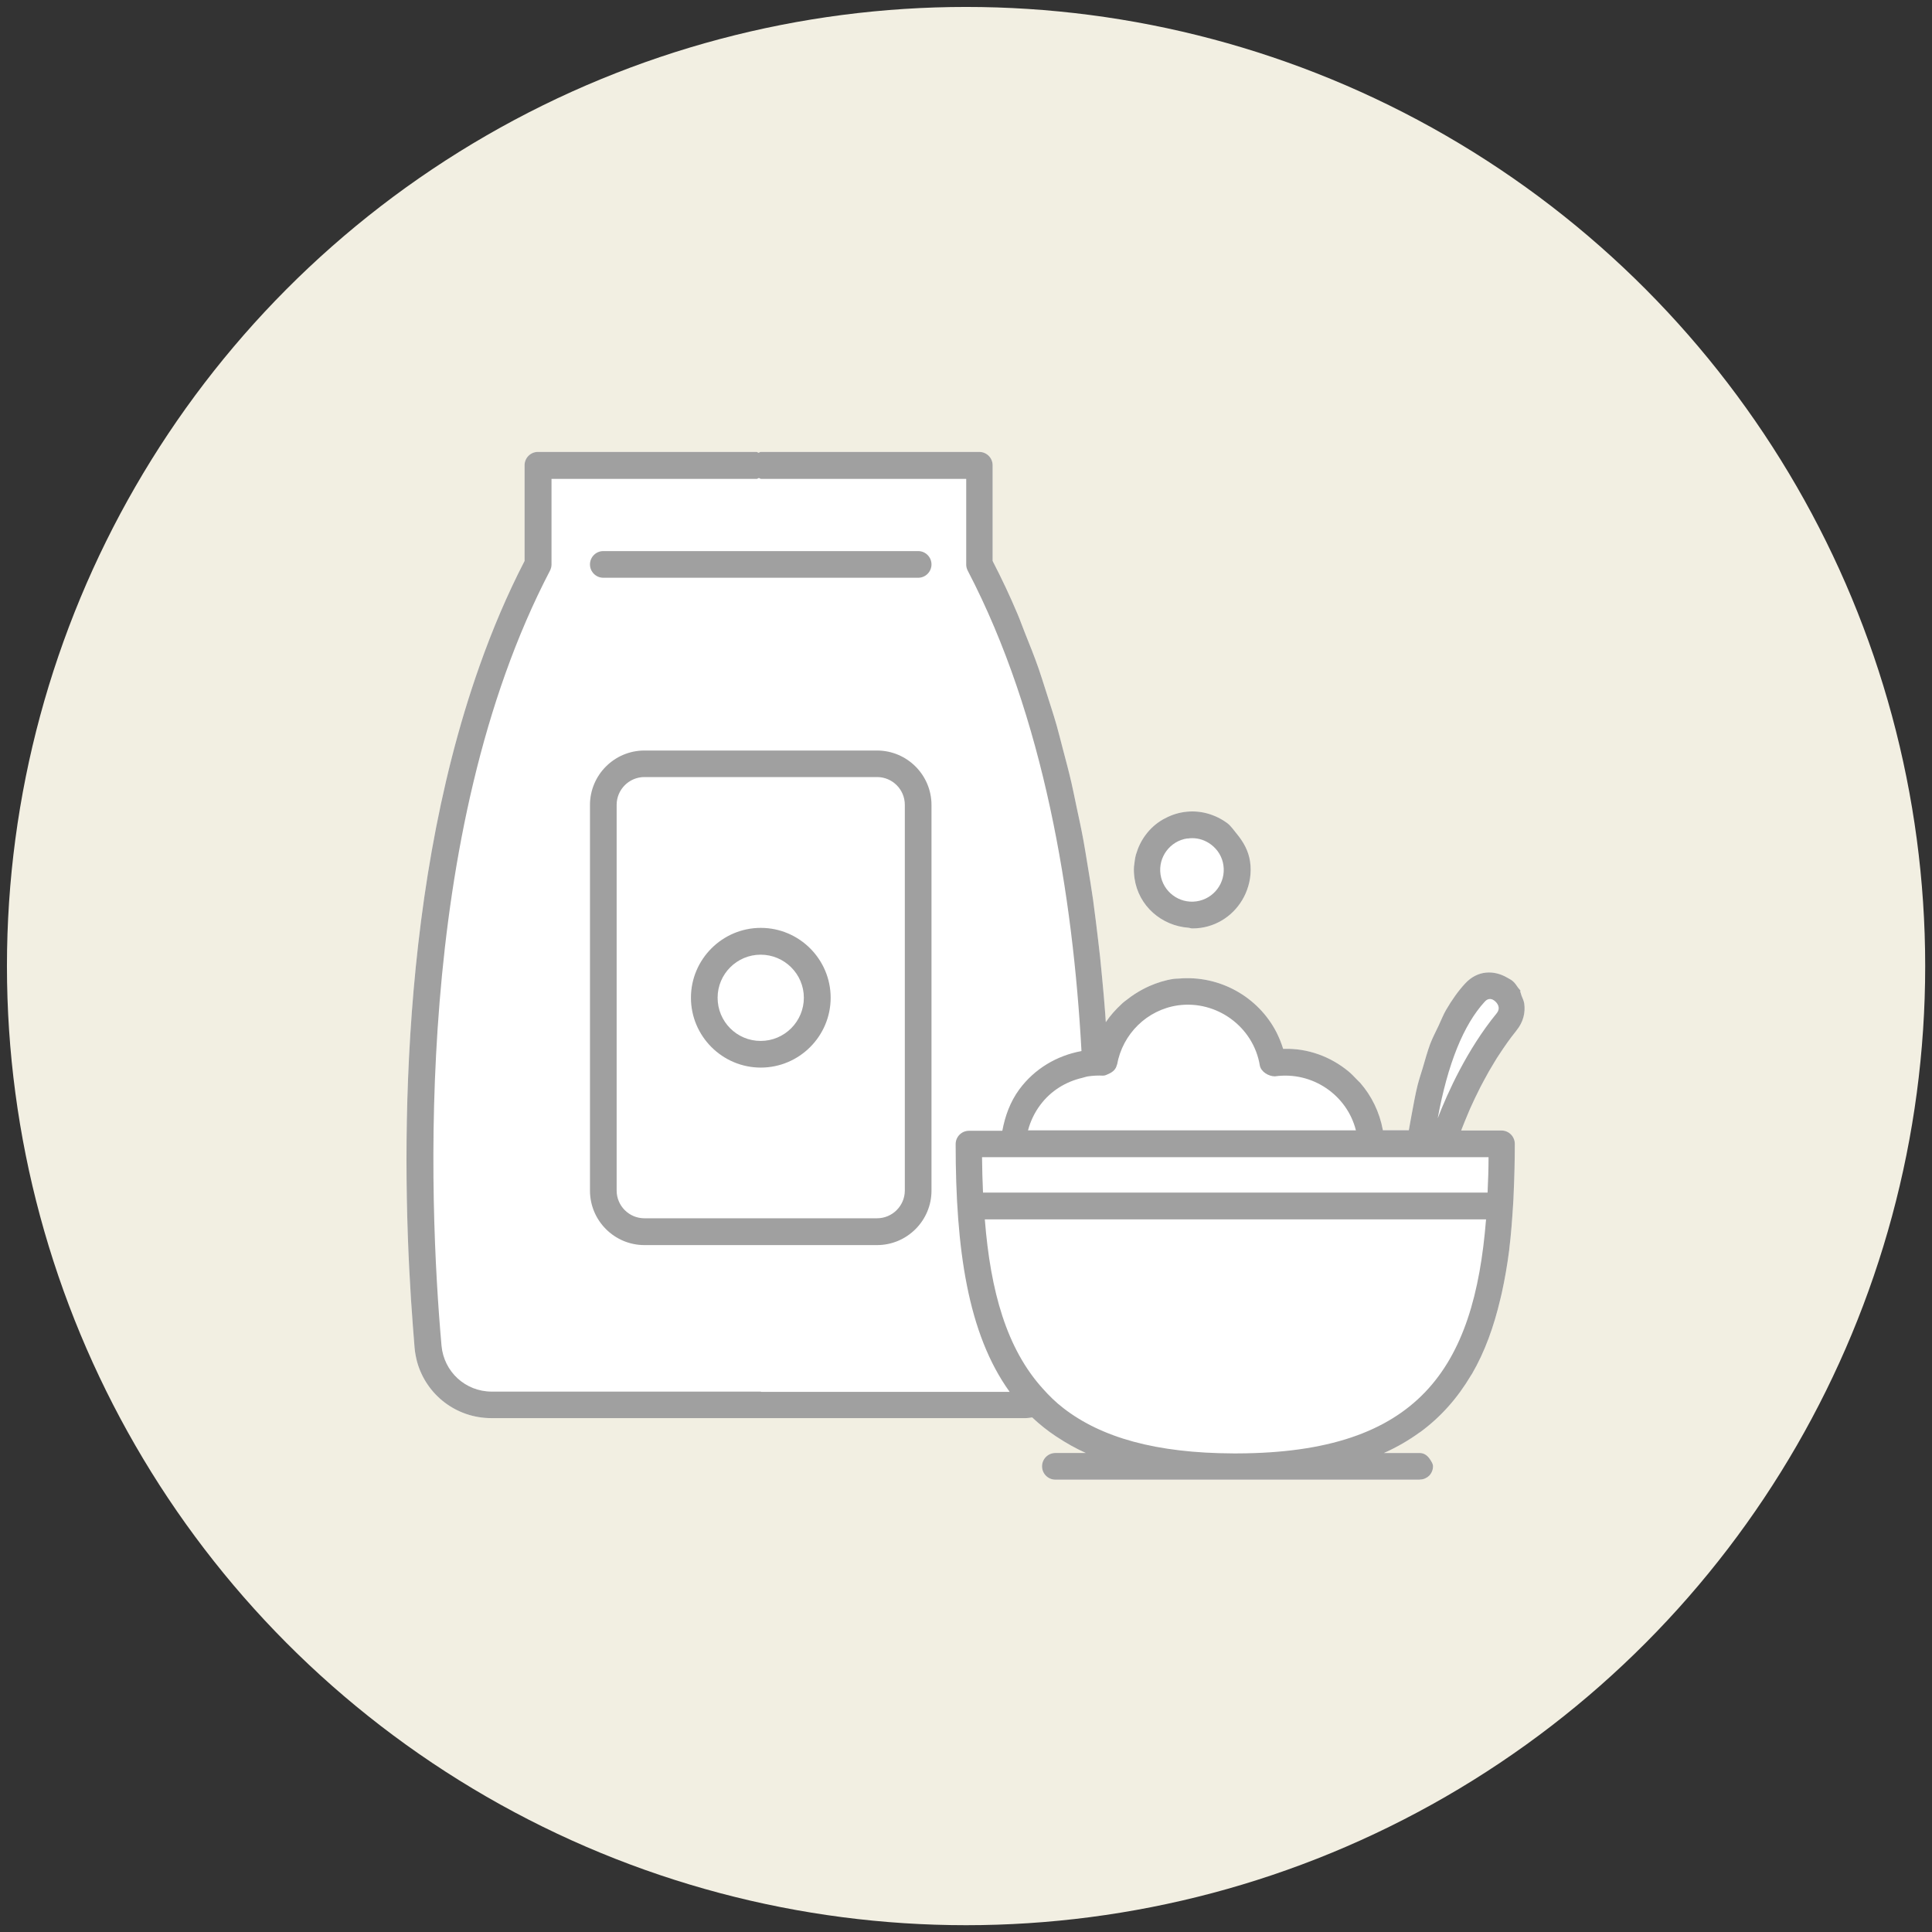
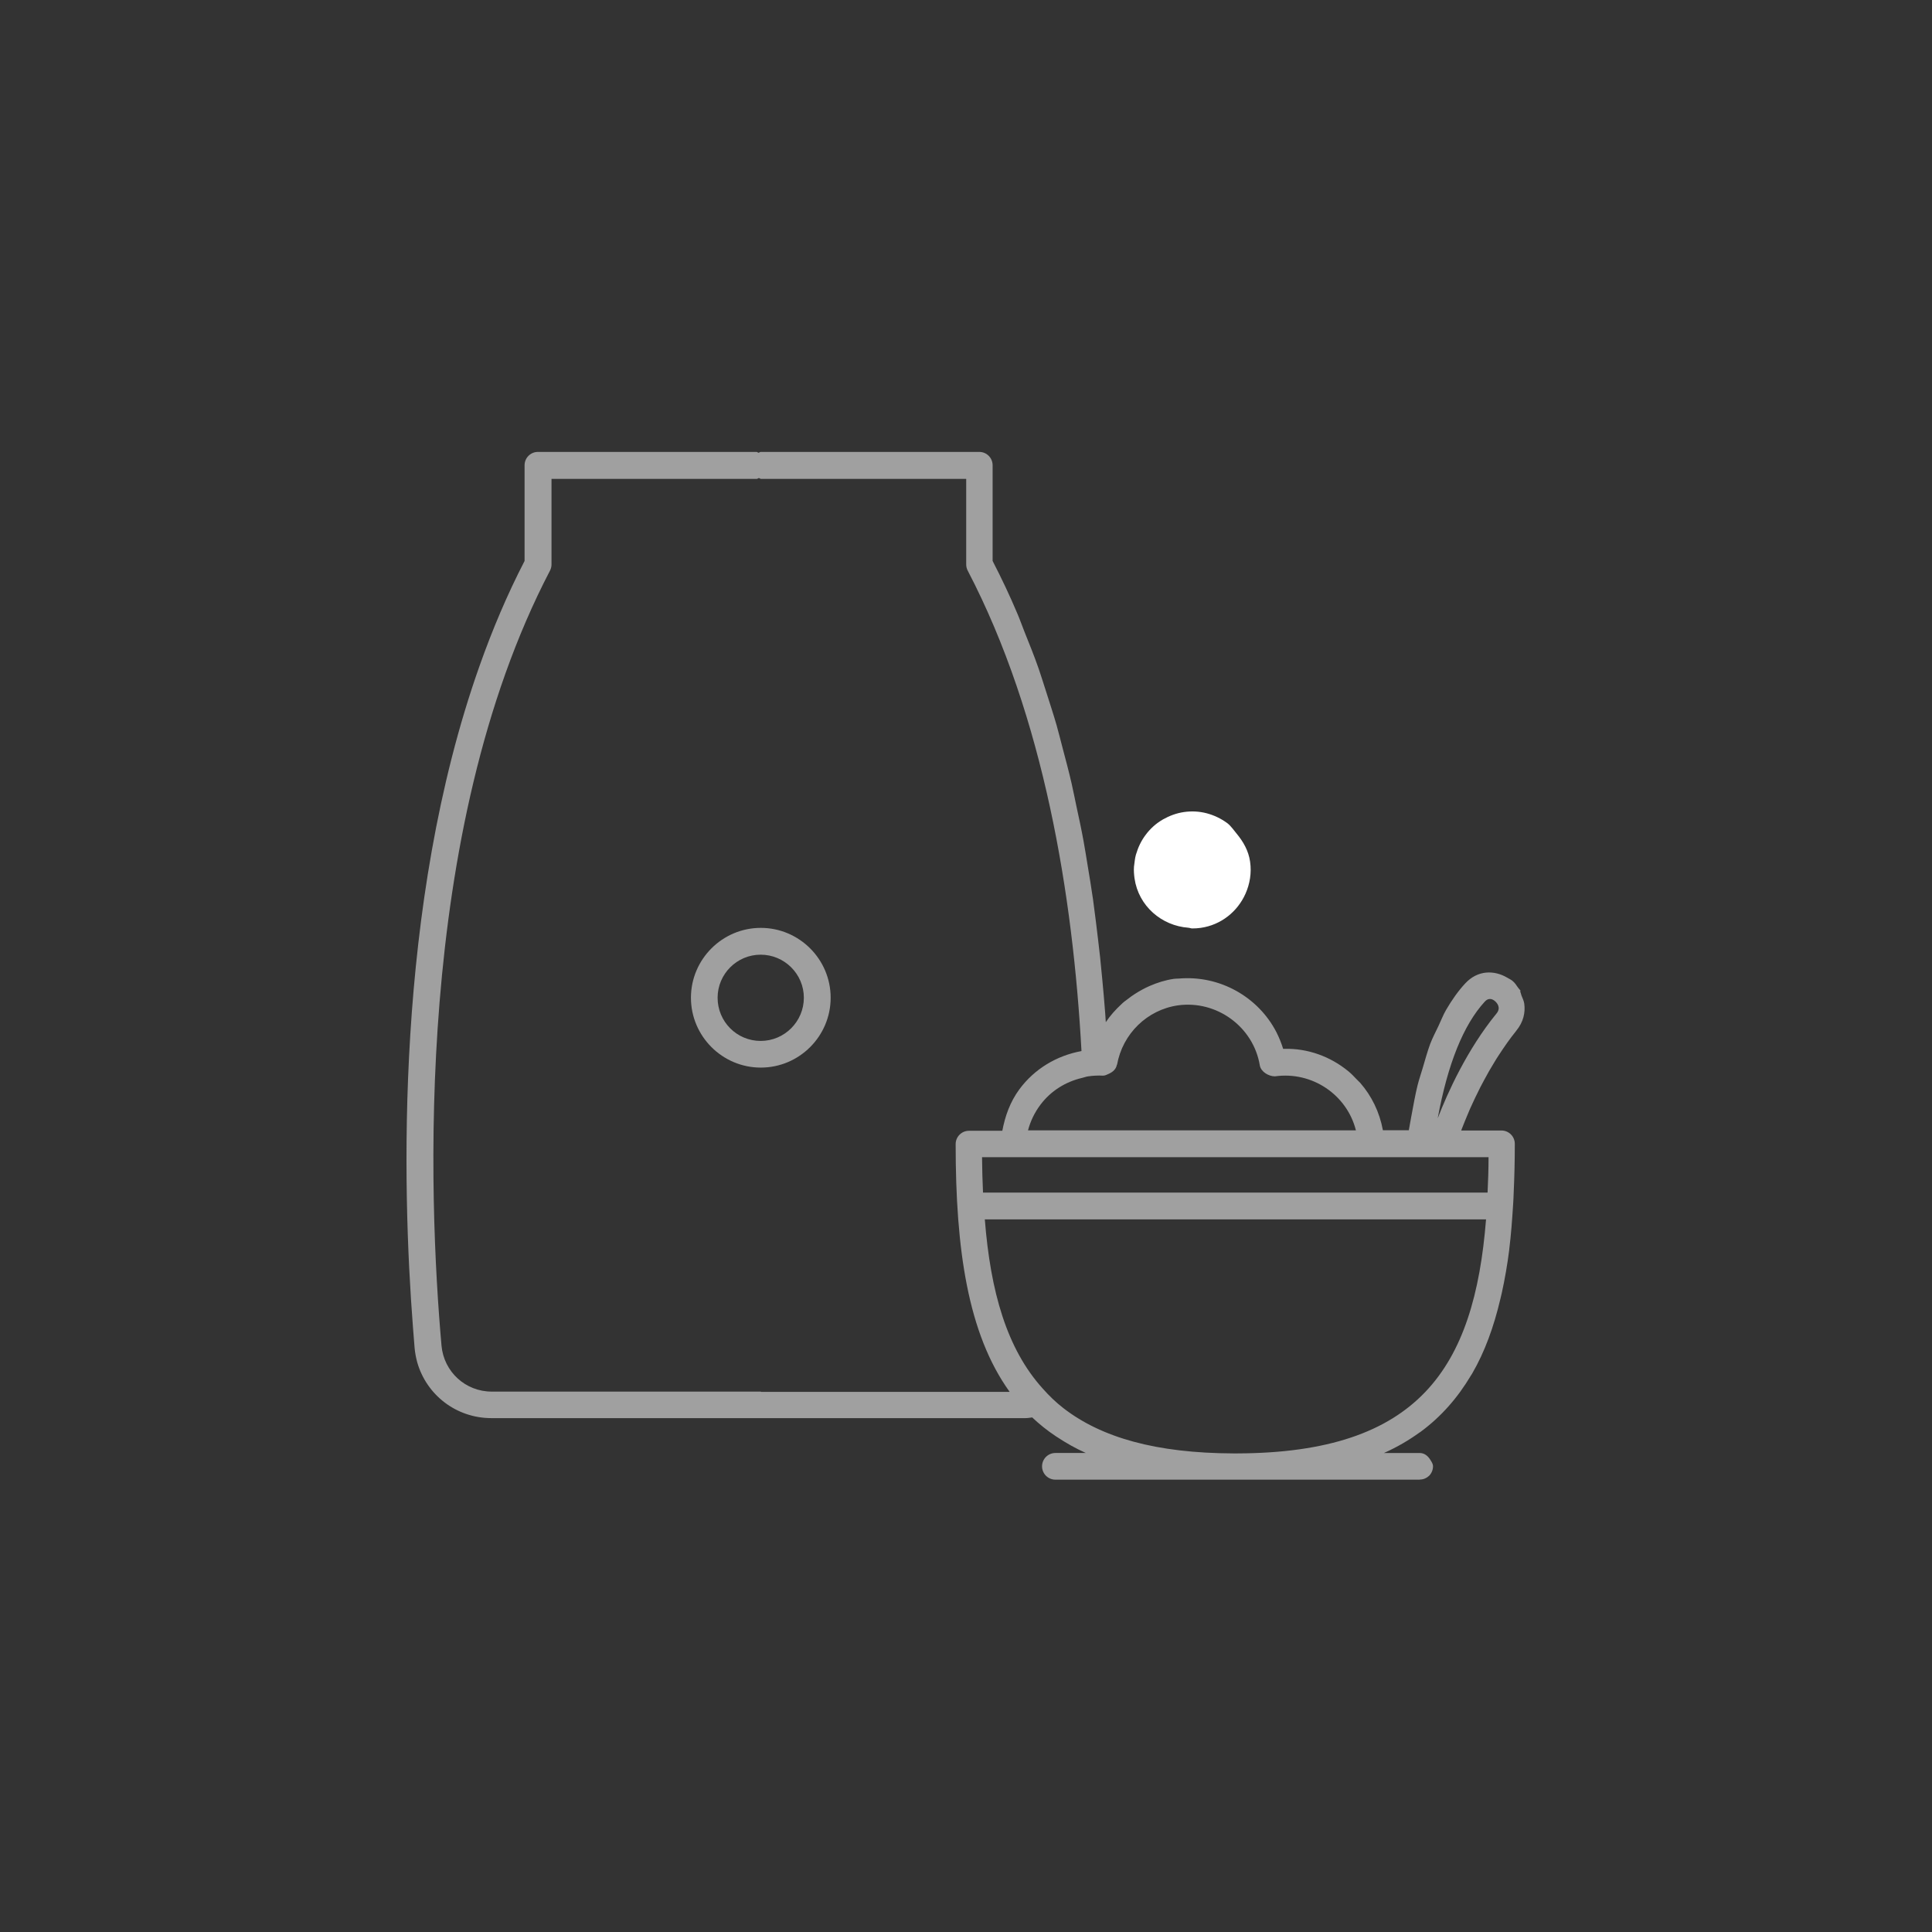
<svg xmlns="http://www.w3.org/2000/svg" id="uuid-7bd3c89b-1bf5-4106-9544-1534bd5b79f9" viewBox="0 0 139.11 139.12">
  <rect x="0" y="0" width="139.11" height="139.12" fill="#333333" stroke="none" />
  <defs>
    <style>.uuid-c7c0a4f2-b7a5-4fcf-b328-c3809722273d{fill:#a0a0a0;}.uuid-ab1ae73b-d86d-4340-84f9-590f551c8b71{fill:#f2efe2;}.uuid-79291409-23b7-4d2e-8028-dab46f4356eb{fill:#fff;}</style>
  </defs>
-   <circle class="uuid-ab1ae73b-d86d-4340-84f9-590f551c8b71" cx="69.56" cy="69.56" r="69.06" />
-   <path class="uuid-79291409-23b7-4d2e-8028-dab46f4356eb" d="M109.5,71.36c-.05-.09-.13-.15-.19-.24-.12-.17-.23-.35-.39-.48-.12-.11-.28-.17-.42-.26-.9-.52-2.09-.56-3.01.44-.5.54-.95,1.18-1.37,1.9-.2.34-.36.76-.54,1.14-.2.43-.42.83-.6,1.3-.2.54-.37,1.16-.55,1.77-.12.4-.25.78-.36,1.21-.17.68-.3,1.44-.44,2.18-.06.35-.13.69-.19,1.06h-1.87s0,0,0-.01c-.24-1.3-.81-2.46-1.63-3.4-.09-.1-.19-.18-.28-.28-.19-.2-.37-.39-.58-.56-1.28-1.05-2.91-1.66-4.63-1.61-.02,0-.04,0-.06,0-.13-.42-.29-.81-.48-1.19-1.31-2.55-4.09-4.13-7.04-3.87-.12.01-.23,0-.35.02-.62.09-1.21.28-1.76.52-.17.07-.33.16-.49.24-.39.21-.75.44-1.09.71-.15.11-.3.22-.43.35-.42.39-.81.82-1.13,1.3-.01-.2-.03-.4-.04-.6-.06-.84-.14-1.69-.22-2.55-.05-.51-.1-1.02-.15-1.53-.09-.84-.2-1.69-.3-2.54-.07-.54-.14-1.08-.21-1.62-.12-.84-.26-1.68-.4-2.52-.09-.56-.18-1.11-.28-1.67-.15-.83-.33-1.66-.51-2.49-.12-.57-.23-1.13-.36-1.7-.19-.83-.41-1.65-.63-2.48-.15-.56-.28-1.11-.44-1.67-.24-.84-.52-1.67-.78-2.5-.17-.52-.33-1.05-.51-1.57-.31-.89-.66-1.76-1.01-2.63-.18-.44-.33-.89-.52-1.33-.54-1.28-1.13-2.53-1.76-3.75,0-.02-.02-.04-.03-.06v-6.89c0-.53-.43-.96-.96-.96h-15.74c-.06,0-.09.05-.15.06-.05,0-.09-.06-.15-.06h-15.74c-.53,0-.96.43-.96.96v6.89h0c-1.25,2.42-2.32,4.95-3.24,7.55-6.13,17.29-5.57,37.62-4.8,47.58.04.52.08,1.06.12,1.52.03.36.1.71.19,1.05.67,2.35,2.81,4.02,5.34,4.02h38.45c.17,0,.33-.03.49-.05,0,0,0,0,0,0,.52.49,1.09.95,1.71,1.36.04.02.07.05.11.07.62.41,1.29.79,2.02,1.12,0,0,.02,0,.03.01h-2.2c-.53,0-.96.43-.96.96s.43.96.96.96h12.8s.09,0,.13,0,.09,0,.13,0h13.17s.02-.01.03-.01c.25,0,.48-.11.65-.27.17-.17.28-.42.28-.68,0-.19-.11-.33-.2-.48-.17-.27-.42-.48-.76-.48h-2.57s.01,0,.02-.01c.94-.42,1.79-.92,2.56-1.48,0,0,0,0,.01,0,1.52-1.11,2.72-2.49,3.67-4.09.03-.05.06-.09.09-.14.91-1.57,1.56-3.37,2.03-5.37.03-.14.07-.28.1-.42.22-1,.4-2.03.54-3.13,0,0,0-.02,0-.03.13-1.04.21-2.13.28-3.25.02-.28.03-.55.04-.83.05-1.12.08-2.27.08-3.47,0-.01,0-.03,0-.04,0-.53-.43-.96-.96-.96h-2.9c.02-.05.04-.11.06-.16.12-.31.26-.65.42-1.03.06-.13.1-.24.16-.38.22-.49.47-1.02.75-1.57.08-.15.17-.31.25-.47.23-.44.48-.87.75-1.31.11-.19.22-.36.34-.54.38-.58.78-1.16,1.22-1.7,0,0,.01-.02.02-.03.51-.62.66-1.31.57-1.95-.03-.2-.12-.38-.2-.58-.04-.1-.05-.22-.11-.32Z" />
  <path class="uuid-79291409-23b7-4d2e-8028-dab46f4356eb" d="M85.55,66.8c.1,0,.19.05.29.05h0c.2,0,.4-.01.61-.04,1.48-.21,2.66-1.18,3.23-2.46.31-.7.45-1.49.33-2.31-.11-.78-.49-1.44-.98-2.03-.21-.25-.39-.53-.66-.74-.45-.33-.95-.57-1.48-.71h0c-.53-.14-1.09-.17-1.64-.09-.55.08-1.05.27-1.51.53-.02.01-.04.02-.05.03-.46.27-.86.63-1.19,1.07-.32.42-.55.9-.7,1.41,0,.02-.02.04-.02.07-.06.22-.08.44-.11.67,0,.05-.02.1-.02.15-.02.28,0,.56.04.85.29,1.99,1.95,3.41,3.88,3.55Z" />
-   <path class="uuid-c7c0a4f2-b7a5-4fcf-b328-c3809722273d" d="M66.11,39.68h-22.67c-.53,0-.96.43-.96.96s.43.96.96.96h22.67c.53,0,.96-.43.96-.96s-.43-.96-.96-.96Z" />
-   <path class="uuid-c7c0a4f2-b7a5-4fcf-b328-c3809722273d" d="M63.15,54.04h-16.75c-2.16,0-3.92,1.76-3.92,3.92v27.77c0,2.16,1.76,3.92,3.92,3.92h16.75c2.16,0,3.92-1.76,3.92-3.92v-27.77c0-2.16-1.76-3.92-3.92-3.92ZM65.15,85.72c0,1.1-.9,2-2,2h-16.75c-1.1,0-2-.89-2-2v-27.77c0-1.1.9-2,2-2h16.75c1.1,0,2,.89,2,2v27.77Z" />
  <path class="uuid-c7c0a4f2-b7a5-4fcf-b328-c3809722273d" d="M54.78,66.81c-2.77,0-5.03,2.26-5.03,5.03s2.26,5.03,5.03,5.03,5.03-2.26,5.03-5.03-2.26-5.03-5.03-5.03ZM51.67,71.84c0-1.71,1.39-3.1,3.1-3.1s3.11,1.39,3.11,3.1-1.39,3.11-3.11,3.11-3.1-1.39-3.1-3.11Z" />
  <path class="uuid-c7c0a4f2-b7a5-4fcf-b328-c3809722273d" d="M109.5,71.36c-.05-.09-.13-.15-.19-.24-.12-.17-.23-.35-.39-.48-.12-.11-.28-.17-.42-.26-.9-.52-2.09-.56-3.01.44-.5.54-.95,1.18-1.37,1.9-.2.34-.36.76-.54,1.14-.2.43-.42.83-.6,1.3-.2.54-.37,1.16-.55,1.77-.12.4-.25.78-.36,1.21-.17.68-.3,1.44-.44,2.18-.06.35-.13.69-.19,1.06h-1.87s0,0,0-.01c-.24-1.3-.81-2.46-1.63-3.4-.09-.1-.19-.18-.28-.28-.19-.2-.37-.39-.58-.56-1.28-1.05-2.91-1.66-4.63-1.61-.02,0-.04,0-.06,0-.13-.42-.29-.81-.48-1.19-1.31-2.55-4.09-4.13-7.04-3.87-.12.01-.23,0-.35.02-.62.09-1.21.28-1.76.52-.17.07-.33.16-.49.24-.39.21-.75.44-1.09.71-.15.11-.3.22-.43.35-.42.39-.81.82-1.13,1.3-.01-.2-.03-.4-.04-.6-.06-.84-.14-1.69-.22-2.55-.05-.51-.1-1.02-.15-1.53-.09-.84-.2-1.69-.3-2.54-.07-.54-.14-1.08-.21-1.62-.12-.84-.26-1.68-.4-2.52-.09-.56-.18-1.11-.28-1.67-.15-.83-.33-1.66-.51-2.49-.12-.57-.23-1.13-.36-1.7-.19-.83-.41-1.65-.63-2.48-.15-.56-.28-1.11-.44-1.67-.24-.84-.52-1.67-.78-2.5-.17-.52-.33-1.05-.51-1.57-.31-.89-.66-1.76-1.01-2.63-.18-.44-.33-.89-.52-1.33-.54-1.28-1.13-2.53-1.76-3.75,0-.02-.02-.04-.03-.06v-6.89c0-.53-.43-.96-.96-.96h-15.74c-.06,0-.09.05-.15.06-.05,0-.09-.06-.15-.06h-15.74c-.53,0-.96.43-.96.96v6.89h0c-1.25,2.42-2.32,4.95-3.24,7.55-6.13,17.29-5.57,37.62-4.8,47.58.04.52.08,1.06.12,1.52.03.36.1.71.19,1.05.67,2.35,2.81,4.02,5.34,4.02h38.45c.17,0,.33-.03.49-.05,0,0,0,0,0,0,.52.49,1.09.95,1.71,1.36.04.02.07.05.11.07.62.41,1.29.79,2.02,1.12,0,0,.02,0,.03.01h-2.2c-.53,0-.96.43-.96.96s.43.96.96.96h12.8s.09,0,.13,0,.09,0,.13,0h13.17s.02-.01.03-.01c.25,0,.48-.11.65-.27.17-.17.28-.42.28-.68,0-.19-.11-.33-.2-.48-.17-.27-.42-.48-.76-.48h-2.57s.01,0,.02-.01c.94-.42,1.79-.92,2.56-1.48,0,0,0,0,.01,0,1.52-1.11,2.72-2.49,3.67-4.09.03-.05.06-.09.09-.14.91-1.57,1.56-3.37,2.03-5.37.03-.14.07-.28.1-.42.22-1,.4-2.03.54-3.13,0,0,0-.02,0-.03.13-1.04.21-2.13.28-3.25.02-.28.03-.55.04-.83.05-1.12.08-2.27.08-3.47,0-.01,0-.03,0-.04,0-.53-.43-.96-.96-.96h-2.9c.02-.05.04-.11.06-.16.12-.31.26-.65.42-1.03.06-.13.1-.24.16-.38.22-.49.47-1.02.75-1.57.08-.15.17-.31.25-.47.23-.44.48-.87.75-1.31.11-.19.22-.36.34-.54.38-.58.78-1.16,1.22-1.7,0,0,.01-.02.02-.03.51-.62.66-1.31.57-1.95-.03-.2-.12-.38-.2-.58-.04-.1-.05-.22-.11-.32ZM88.81,104.65c-5.57-.02-9.5-1.14-12.23-3.25-.56-.43-1.05-.91-1.51-1.43-2.58-2.86-3.75-6.96-4.16-12.17h36.09c-.85,10.71-4.85,16.81-17.91,16.85h-.28ZM80.43,76.67c.4-2.24,2.17-3.96,4.38-4.28,2.79-.39,5.44,1.54,5.9,4.32.08.46.63.79,1.09.79,2.69-.38,5.19,1.34,5.83,3.89h-23.61c.17-.65.47-1.28.89-1.84.75-1,1.81-1.66,3.01-1.94.14-.03.28-.09.43-.11.35-.05.71-.07,1.07-.05.15,0,.28-.07.41-.13.29-.13.53-.33.59-.66ZM107.12,85.87h-36.34c-.04-.83-.06-1.67-.07-2.55h36.47c0,.87-.03,1.72-.07,2.55ZM107.29,71.93c.14,0,.27.08.37.17.11.1.45.45.09.88-2.11,2.58-3.52,5.7-4.23,7.54.72-3.91,1.85-6.72,3.38-8.39.13-.15.26-.2.38-.2ZM54.78,100.2h-19.37c-1.9,0-3.45-1.43-3.62-3.31-.93-10.49-2.04-36.92,7.81-55.8.07-.14.11-.29.11-.44v-6.17h14.78c.06,0,.09-.05.15-.06.05,0,.09.06.15.06h14.78v6.17c0,.15.04.31.11.44,5.5,10.54,7.58,23.43,8.19,34.59-1.79.33-3.38,1.28-4.47,2.75-.67.91-1.03,1.93-1.23,2.99h-2.4c-.53,0-.96.43-.96.96,0,7.55.87,13.65,3.89,17.84h-17.9Z" />
-   <path class="uuid-c7c0a4f2-b7a5-4fcf-b328-c3809722273d" d="M85.55,66.8c.1,0,.19.05.29.05h0c.2,0,.4-.01.61-.04,1.48-.21,2.66-1.18,3.23-2.46.31-.7.45-1.49.33-2.31-.11-.78-.49-1.44-.98-2.03-.21-.25-.39-.53-.66-.74-.45-.33-.95-.57-1.48-.71h0c-.53-.14-1.09-.17-1.64-.09-.55.08-1.05.27-1.51.53-.02.01-.04.02-.05.03-.46.27-.86.63-1.19,1.07-.32.42-.55.9-.7,1.41,0,.02-.02.04-.02.07-.06.22-.08.44-.11.67,0,.05-.02.1-.02.15-.02.28,0,.56.04.85.29,1.99,1.95,3.41,3.88,3.55ZM85.51,60.38c.11-.02.22-.03.33-.03.49,0,.96.16,1.36.46.49.37.81.9.89,1.5.18,1.25-.69,2.41-1.94,2.59-1.25.18-2.41-.69-2.59-1.94-.18-1.25.69-2.41,1.93-2.59Z" />
</svg>